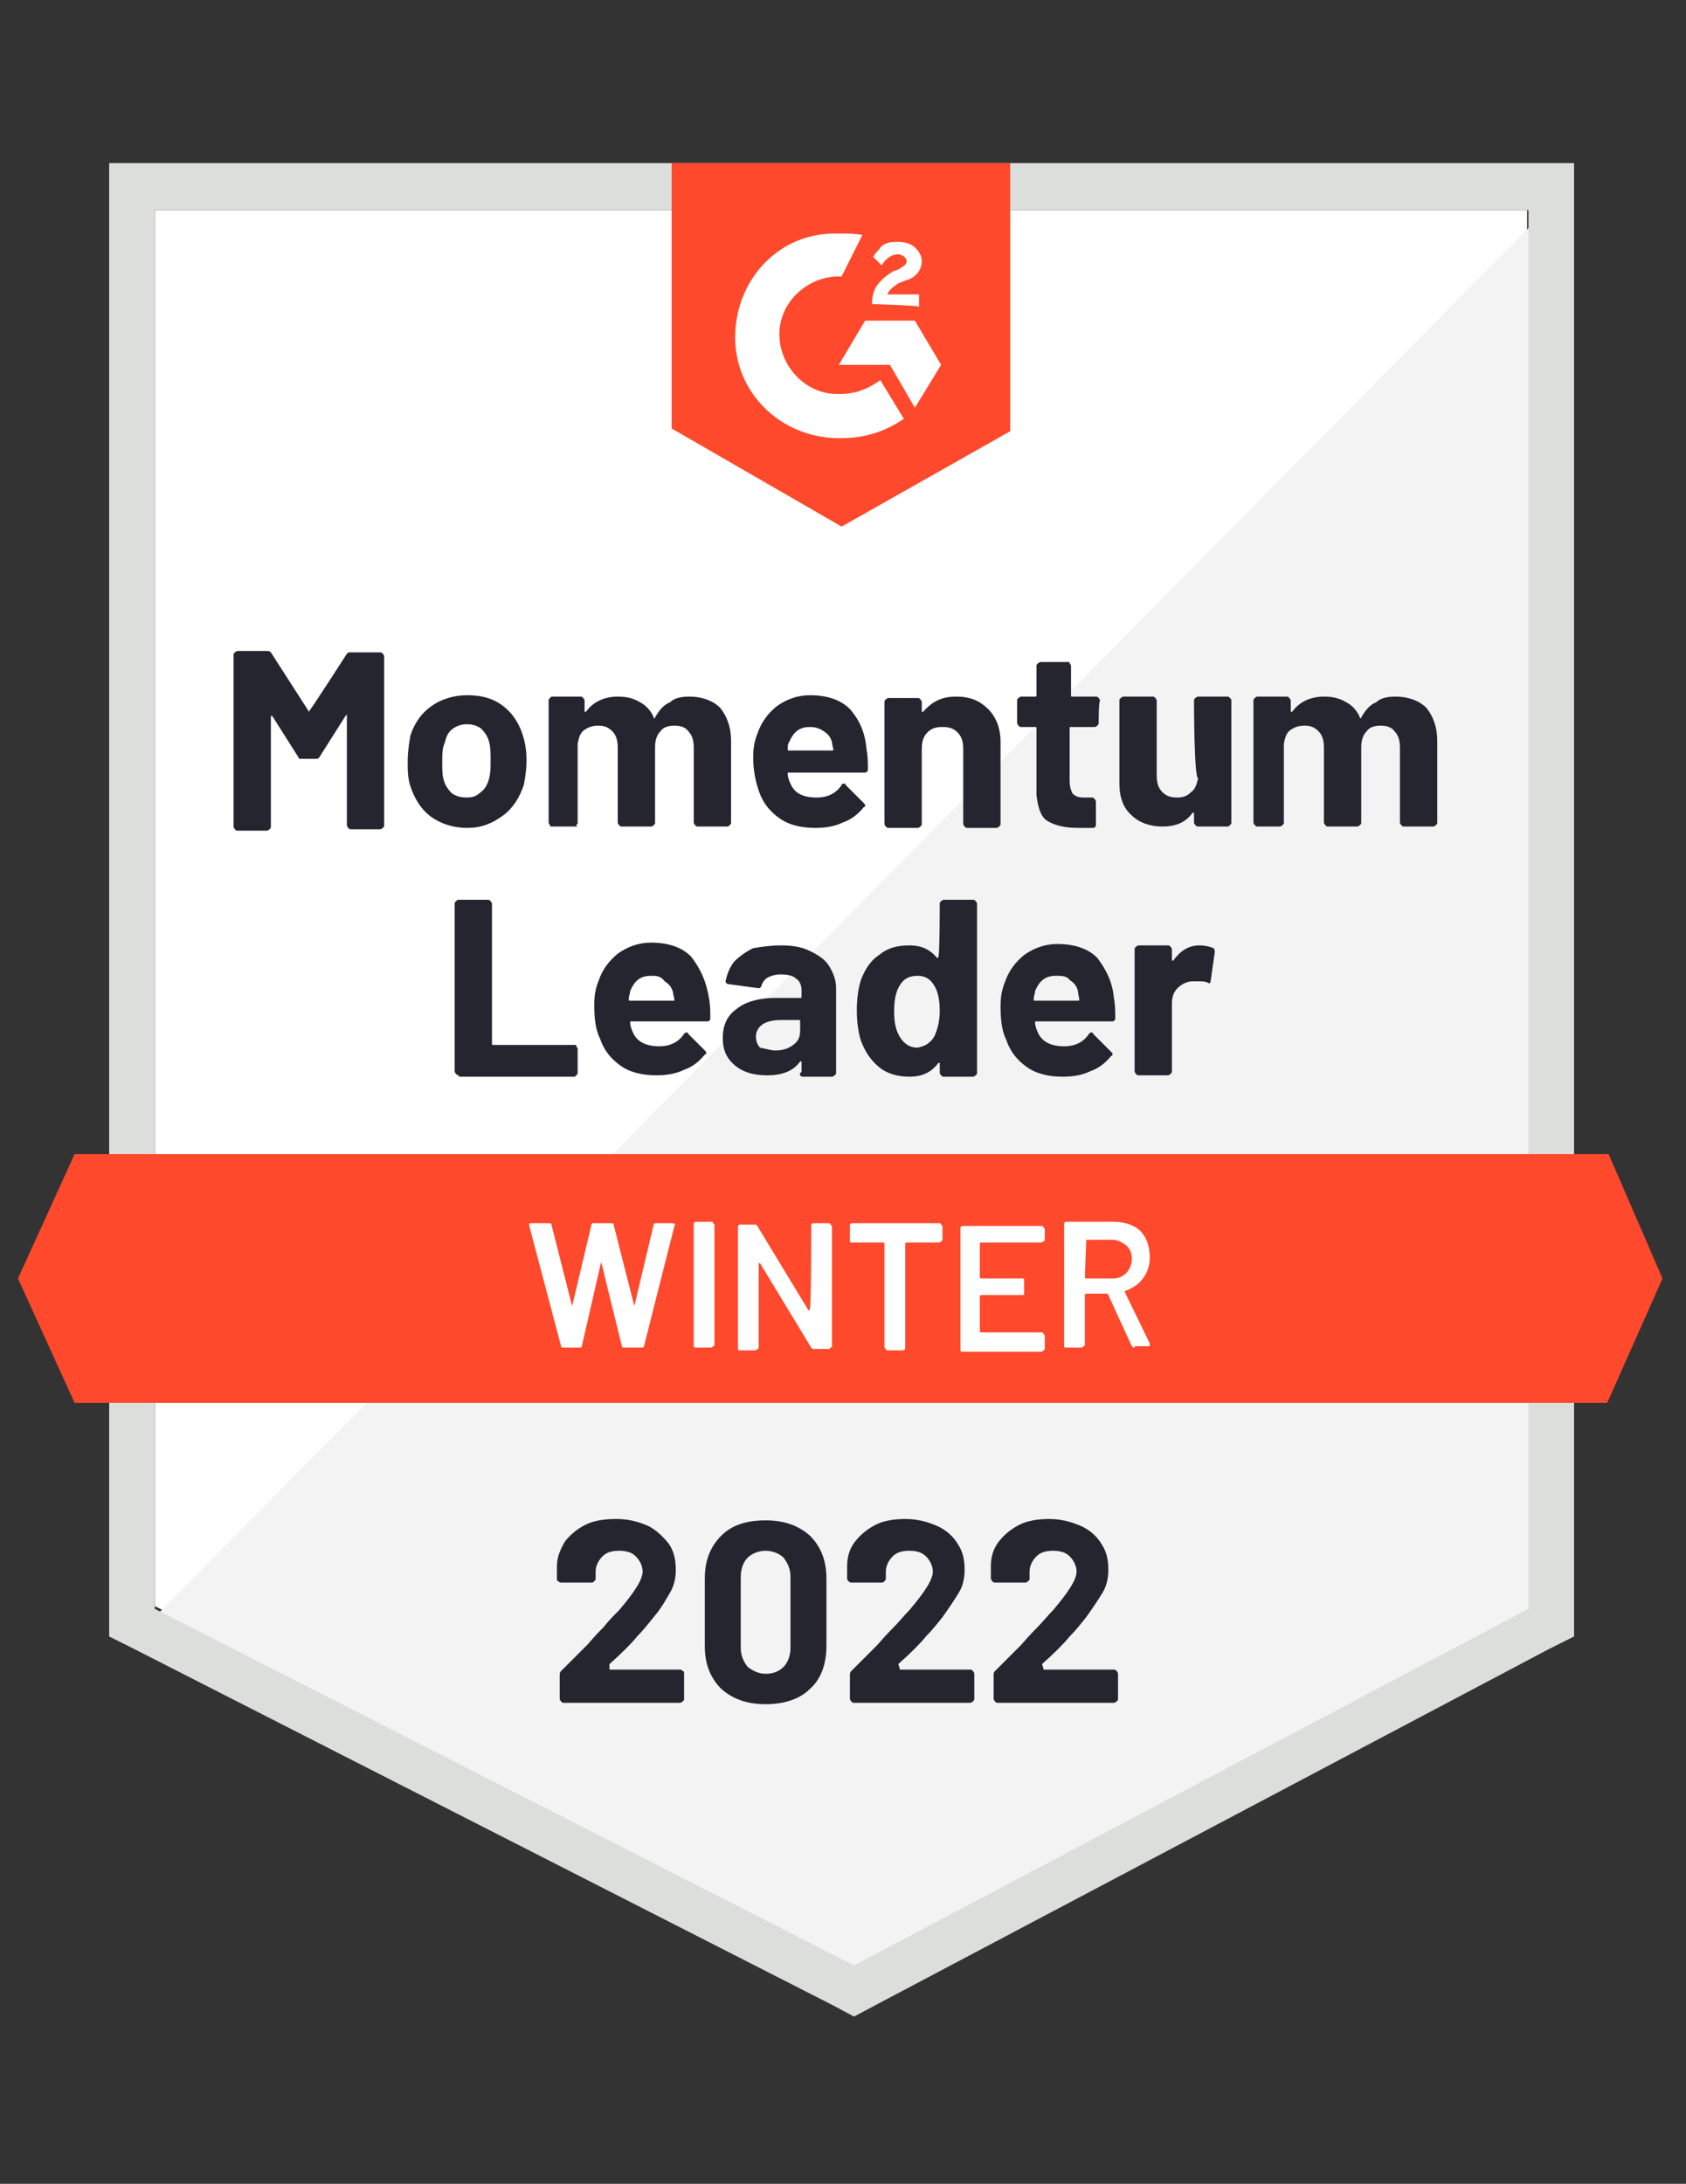
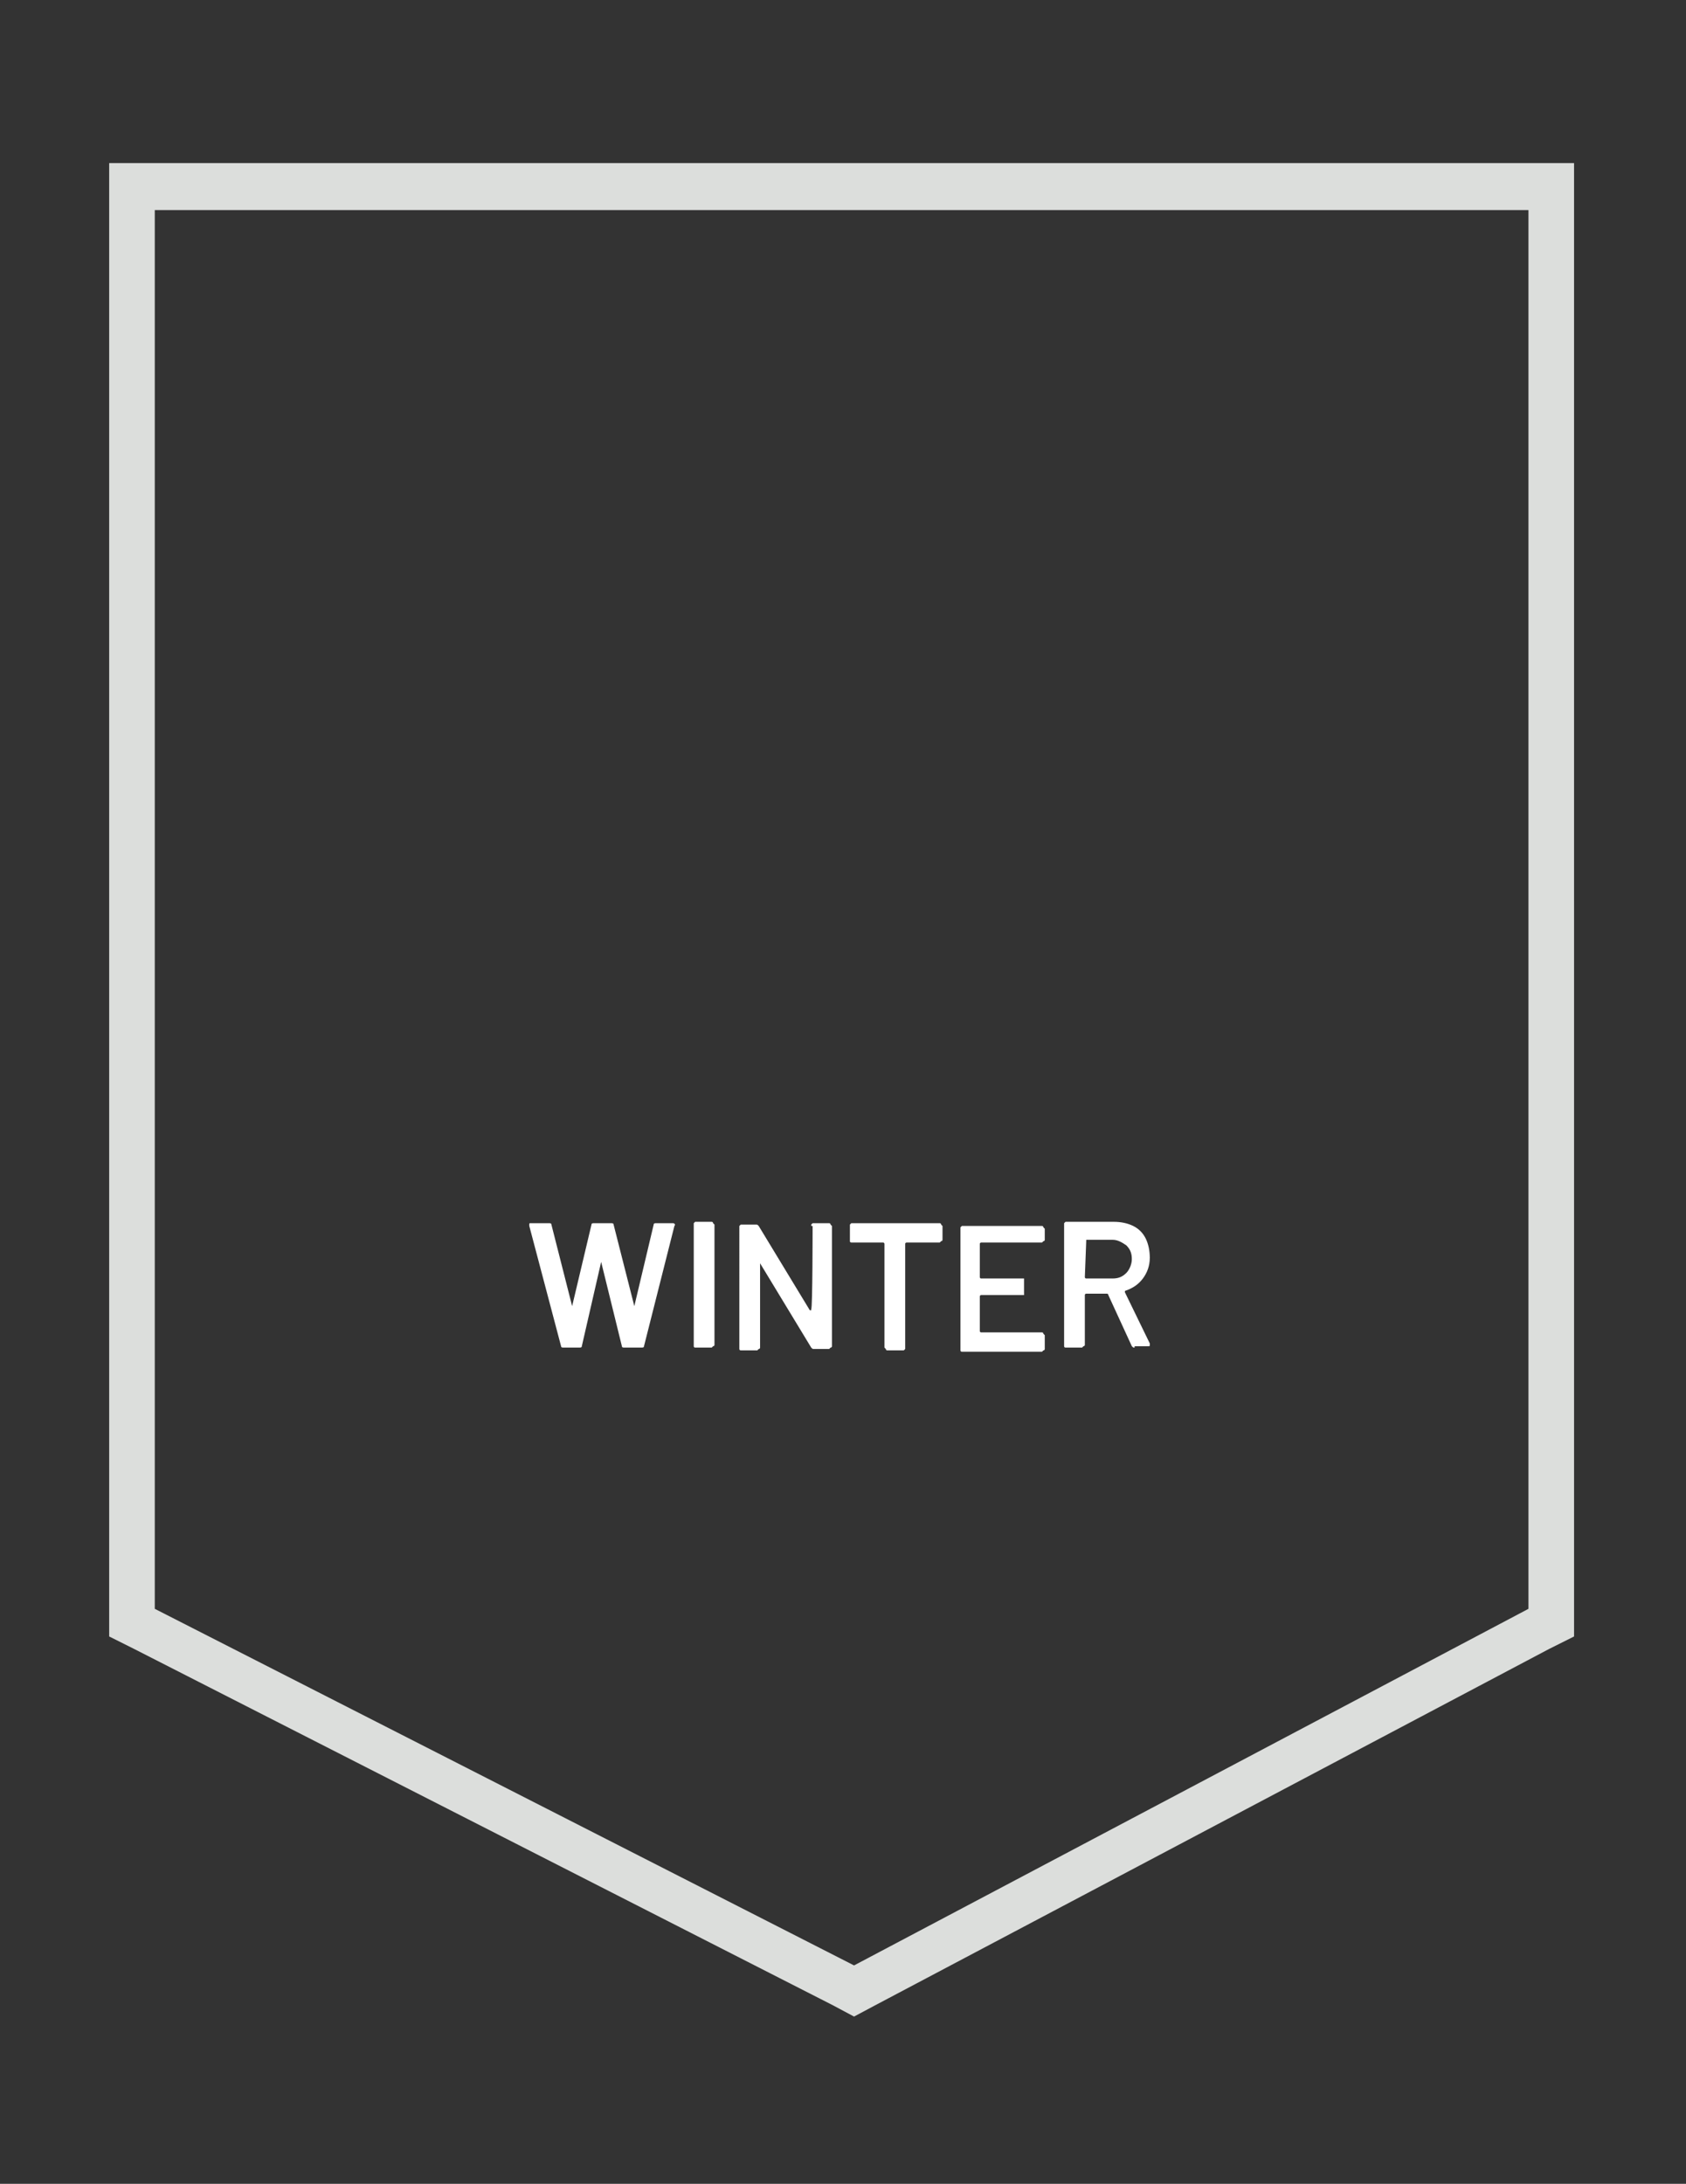
<svg xmlns="http://www.w3.org/2000/svg" version="1.1" id="Слой_1" x="0" y="0" width="122" height="158" style="enable-background:new 0 0 122 158" xml:space="preserve">
  <rect width="100%" height="100%" fill="#333333" stroke="none" />
  <style>.st0{fill:#fff}.st4{fill:#252530}</style>
-   <path class="st0" d="M11.2 116.2 61.8 142l48.7-25.8v-101H11.2v101z" />
-   <path d="M111.5 15.6 10.2 118l52.5 26.1 48.8-25.1V15.6z" style="fill:#f2f3f2" />
  <path d="M7.9 48.9v69.5l1.8.9 50.6 25.8 1.5.8 1.5-.8 48.8-25.8 1.8-.9V11.8H7.9v37.1zm3.3 67.5V15.2h99.4v101.2l-48.8 25.8-50.6-25.8z" style="fill:#dcdedc" />
-   <path d="M60.9 16.9c.5 0 1 0 1.5.1l-1.5 3c-2.3-.1-4.4 1.7-4.5 4-.1 2.3 1.7 4.4 4 4.5h.5c1 0 2-.4 2.8-1l1.7 2.8c-1.3.9-2.8 1.4-4.5 1.4-4.1.1-7.6-3-7.7-7.1s2.9-7.6 7-7.7h.7zm5.3 6.3 1.9 3.2-1.9 3.1-1.8-3.1h-3.7l1.9-3.2h3.6zM63.1 22c0-.5.1-1 .4-1.4.3-.4.8-.8 1.2-1l.3-.1c.5-.3.6-.4.6-.6 0-.3-.4-.5-.6-.5-.5 0-.9.3-1.2.8l-.6-.6c.1-.3.4-.5.6-.8.4-.3.8-.3 1.2-.3.4 0 .9.1 1.2.4.3.3.5.6.5 1 0 .6-.4 1.2-1.2 1.4l-.5.2c-.4.3-.6.4-.8.8h2.3v.9c.1-.1-3.4-.2-3.4-.2zm-2.2 16.1 12.2-6.9V11.8H48.6V31l12.3 7.1zm55.5 45.4H5.4l-4.1 9 4.1 9h110.9l4-9-3.9-9z" style="fill:#ff492c" />
-   <path class="st4" d="M33.2 77.8c-.1 0-.1 0-.2-.1 0 0-.1-.1-.1-.2V65.4c0-.1 0-.1.1-.2s.1-.1.2-.1h2.1c.1 0 .1 0 .2.1 0 0 .1.1.1.2v10.1c0 .1 0 .1.1.1h5.9c.1 0 .1 0 .1.1 0 0 .1.1.1.2v1.7c0 .1 0 .1-.1.2l-.1.1h-8.4zm18.1-5.6c.1.5.1 1 .1 1.5 0 .1-.1.2-.2.2h-5.5c-.1 0-.1 0-.1.1 0 .2.1.5.2.7.3.7 1 1 1.9 1 .8 0 1.4-.3 1.8-.9.1-.1.1-.1.2-.1 0 0 .1 0 .1.1L51 76c.1.1.1.1.1.2 0 0 0 .1-.1.1-.4.5-.9.9-1.5 1.1-.6.3-1.3.4-2 .4-1 0-1.9-.2-2.6-.7-.7-.5-1.2-1.1-1.5-2-.3-.6-.4-1.4-.4-2.4 0-.7.1-1.2.3-1.7.3-.9.8-1.5 1.4-2 .7-.5 1.5-.8 2.4-.8 1.2 0 2.2.3 2.9 1 .7.9 1.1 1.8 1.3 3zm-4.2-1.6c-.8 0-1.2.4-1.5 1.1 0 .2-.1.3-.1.6 0 .1 0 .1.1.1h3.1c.1 0 .1 0 .1-.1-.1-.4-.1-.5-.1-.5-.1-.4-.3-.6-.6-.8-.3-.4-.6-.4-1-.4zm9.4-2.2c.8 0 1.5.1 2.1.4.6.3 1.1.6 1.4 1.1.3.5.5 1 .5 1.6v6.1c0 .1 0 .1-.1.2 0 0-.1.1-.2.1h-2.1c-.1 0-.1 0-.2-.1s.1-.2.1-.3v-.7h-.1c-.5.7-1.3 1-2.4 1-.9 0-1.7-.2-2.3-.7-.6-.5-.9-1.1-.9-2 0-.9.3-1.6 1-2.1.6-.5 1.6-.8 2.8-.8h1.8c.1 0 .1 0 .1-.1v-.4c0-.4-.1-.7-.4-.9-.2-.2-.6-.3-1.1-.3-.4 0-.7.1-.9.2-.2.1-.4.3-.5.6 0 .1-.1.2-.2.2l-2.2-.3c-.1 0-.2-.1-.2-.2.1-.5.3-1 .6-1.4.4-.4.8-.7 1.4-1 .6-.1 1.3-.2 2-.2zm-.4 7.6c.5 0 .9-.1 1.3-.4.4-.3.5-.6.5-1.1v-.6c0-.1 0-.1-.1-.1h-1.3c-.5 0-1 .1-1.3.3-.3.2-.5.5-.5.9 0 .3.1.6.3.8.5.1.8.2 1.1.2zM68 65.4c0-.1 0-.1.1-.2 0 0 .1-.1.2-.1h2.1c.1 0 .1 0 .2.1 0 0 .1.1.1.2v12.2c0 .1 0 .1-.1.2 0 0-.1.1-.2.1h-2.1c-.1 0-.1 0-.2-.1 0 0-.1-.1-.1-.2v-.7h-.1c-.5.7-1.2 1-2.1 1-.8 0-1.6-.2-2.2-.7-.6-.5-1-1.1-1.3-1.9-.2-.6-.3-1.4-.3-2.2 0-.8.1-1.6.3-2.2.3-.8.7-1.4 1.3-1.8.6-.5 1.3-.7 2.2-.7.9 0 1.5.3 2 .9h.1v-.1c.1 0 .1-3.8.1-3.8zm-.4 9.6c.2-.4.4-1.1.4-1.8 0-.8-.1-1.4-.4-1.9-.3-.5-.7-.7-1.2-.7-.6 0-1 .2-1.3.7-.3.5-.4 1.1-.4 1.9 0 .7.1 1.3.4 1.8.3.5.7.8 1.3.8.5-.1.9-.3 1.2-.8zm13-2.8c.1.5.1 1 .1 1.5 0 .1-.1.2-.2.2H75c-.1 0-.1 0-.1.1 0 .2.1.5.2.7.3.7 1 1 1.9 1 .8 0 1.4-.3 1.8-.9.1-.1.1-.1.2-.1 0 0 .1 0 .1.1l1.3 1.3c.1.1.1.1.1.2 0 0 0 .1-.1.1-.4.5-.9.9-1.5 1.1-.6.3-1.3.4-2 .4-1 0-1.9-.2-2.6-.7-.7-.5-1.2-1.1-1.5-2-.3-.6-.4-1.4-.4-2.4 0-.7.1-1.2.3-1.7.3-.9.8-1.5 1.4-2 .7-.5 1.5-.8 2.4-.8 1.2 0 2.2.3 2.9 1 .6.8 1.1 1.7 1.2 2.9zm-4.2-1.6c-.8 0-1.2.4-1.5 1.1 0 .2-.1.3-.1.6 0 .1 0 .1.1.1H78c.1 0 .1 0 .1-.1-.1-.5-.1-.6-.1-.6-.1-.4-.3-.6-.6-.8-.2-.3-.6-.3-1-.3zm10.4-2.2c.4 0 .8.1 1 .2.1.1.1.1.1.3l-.3 2.1c0 .1-.1.2-.2.1-.2-.1-.4-.1-.7-.1h-.4c-.4 0-.8.2-1.1.5-.3.3-.4.7-.4 1.1v4.9c0 .1 0 .1-.1.2 0 0-.1.1-.2.1h-2.1c-.1 0-.1 0-.2-.1 0 0-.1-.1-.1-.2v-8.8c0-.1 0-.1.1-.2 0 0 .1-.1.2-.1h2.1c.1 0 .1 0 .2.1 0 0 .1.1.1.2V69.5h.1c.5-.7 1.1-1.1 1.9-1.1zM25.1 47.3c.1-.1.1-.1.3-.1h2.1c.1 0 .1 0 .2.1 0 0 .1.1.1.2v12.2c0 .1 0 .1-.1.2 0 0-.1.1-.2.1h-2.1c-.1 0-.1 0-.2-.1 0 0-.1-.1-.1-.2v-8l-.1.1-1.9 3c-.1.1-.1.1-.2.1h-1.1c-.1 0-.2 0-.2-.1l-1.9-3h-.1v8c0 .1 0 .1-.1.2 0 0-.1.1-.2.1h-2.1c-.1 0-.1 0-.2-.1 0 0-.1-.1-.1-.2V47.4c0-.1 0-.1.1-.2 0 0 .1-.1.2-.1h2.1c.1 0 .2 0 .3.1l2.7 4.2c0 .1.1.1.1 0 0 .1 2.7-4.1 2.7-4.1zm8.7 12.6c-1 0-1.9-.3-2.6-.8-.7-.5-1.2-1.3-1.5-2.2-.2-.6-.2-1.2-.2-1.8 0-.7.1-1.3.2-1.9.3-.9.8-1.6 1.5-2.1s1.6-.8 2.6-.8 1.8.2 2.5.7c.7.5 1.2 1.2 1.5 2.1.2.6.3 1.2.3 1.9s-.1 1.3-.2 1.8c-.3.9-.8 1.7-1.5 2.2-.8.6-1.6.9-2.6.9zm0-2.2c.4 0 .7-.1 1-.4.3-.2.5-.6.6-1 .1-.4.1-.8.1-1.3s0-.9-.1-1.3-.3-.7-.6-1c-.3-.2-.6-.3-1-.3s-.7.1-1 .3c-.3.2-.5.5-.6 1-.2.4-.2.9-.2 1.4 0 .5 0 1 .1 1.3.1.4.3.7.6 1 .3.2.6.3 1.1.3zm16.1-7.3c.9 0 1.7.3 2.2.8.5.6.8 1.4.8 2.4v5.9c0 .1 0 .1-.1.2s-.1.1-.2.1h-2.1c-.1 0-.1 0-.2-.1 0 0-.1-.1-.1-.2v-5.4c0-.5-.1-.9-.4-1.2-.2-.3-.6-.4-1-.4s-.8.1-1 .4c-.3.3-.4.7-.4 1.2v5.4c0 .1 0 .1-.1.2s-.1.1-.2.1H45c-.1 0-.1 0-.2-.1 0 0-.1-.1-.1-.2v-5.4c0-.5-.1-.9-.4-1.2-.3-.3-.6-.4-1-.4s-.7.1-1 .3c-.3.2-.4.5-.5 1v5.7c0 .1 0 .1-.1.2s.3.1.3.1h-2.1c-.1 0-.1 0-.1-.1 0 0-.1-.1-.1-.2v-8.8c0-.1 0-.1.1-.2l.1-.1H42c.1 0 .1 0 .2.1 0 0 .1.1.1.2V51.5h.1c.5-.7 1.3-1.1 2.3-1.1.6 0 1.1.1 1.6.4.4.2.8.6 1 1.1 0 .1.1.1.1 0 .3-.5.6-.9 1.1-1.1.3-.3.8-.4 1.4-.4zm12.8 3.8c.1.5.1 1 .1 1.5 0 .1-.1.2-.2.2H57v.1c0 .2.1.5.2.7.3.7.9 1 1.9 1 .8 0 1.4-.3 1.8-.9 0-.1.1-.1.2-.1 0 0 .1 0 .1.1l1.3 1.3c.1.1.1.1.1.2 0 0 0 .1-.1.1-.4.5-.9.9-1.5 1.1-.6.3-1.3.4-2 .4-1 0-1.9-.2-2.6-.7-.7-.5-1.2-1.1-1.5-2-.2-.6-.4-1.4-.4-2.4 0-.7.1-1.2.3-1.7.3-.9.8-1.5 1.4-2 .7-.5 1.5-.8 2.4-.8 1.2 0 2.2.3 2.9 1 .7.8 1.1 1.7 1.2 2.9zm-4.1-1.6c-.8 0-1.2.4-1.5 1.1-.1.1-.1.3-.1.5 0 .1 0 .1.1.1h3.1c.1 0 .1 0 .1-.1-.1-.4-.1-.5-.1-.5-.1-.4-.3-.6-.6-.8-.3-.2-.6-.3-1-.3zm10.6-2.2c1 0 1.7.3 2.3.9.6.6.9 1.4.9 2.4v5.9c0 .1 0 .1-.1.2 0 0-.1.1-.2.1H70c-.1 0-.1 0-.2-.1 0 0-.1-.1-.1-.2v-5.4c0-.5-.1-.9-.4-1.2-.3-.3-.6-.4-1.1-.4s-.8.1-1.1.4c-.3.3-.4.7-.4 1.2v5.4c0 .1 0 .1-.1.2 0 0-.1.1-.2.1h-2.1c-.1 0-.1 0-.2-.1 0 0-.1-.1-.1-.2v-8.8c0-.1 0-.1.1-.2 0 0 .1-.1.2-.1h2.1c.1 0 .1 0 .2.1 0 0 .1.1.1.2v.7h.1c.7-.8 1.4-1.1 2.4-1.1zm10.3 1.9c0 .1 0 .1-.1.2 0 0-.1.1-.2.1h-1.7c-.1 0-.1 0-.1.1v3.8c0 .4.1.7.2.9.2.2.4.3.8.3h.6c.1 0 .1 0 .2.1 0 0 .1.1.1.2v1.7c0 .1-.1.2-.2.2H78c-1 0-1.7-.2-2.2-.5-.5-.3-.7-1-.8-1.9v-4.8c0-.1 0-.1-.1-.1h-1c-.1 0-.1 0-.2-.1 0 0-.1-.1-.1-.2v-1.6c0-.1 0-.1.1-.2 0 0 .1-.1.2-.1h1c.1 0 .1 0 .1-.1v-2.1c0-.1 0-.1.1-.2 0 0 .1-.1.2-.1h2c.1 0 .1 0 .1.1 0 0 .1.1.1.2v2.1c0 .1 0 .1.1.1h1.7c.1 0 .1 0 .2.1 0 0 .1.1.1.2-.1 0-.1 1.6-.1 1.6zm6.9-1.6c0-.1 0-.1.1-.2 0 0 .1-.1.2-.1h2.1c.1 0 .1 0 .2.1s.1.1.1.2v8.8c0 .1 0 .1-.1.2s-.1.1-.2.1h-2.1c-.1 0-.1 0-.2-.1 0 0-.1-.1-.1-.2v-.7h-.1c-.5.7-1.2 1-2.2 1-.9 0-1.7-.3-2.2-.8-.6-.5-.9-1.3-.9-2.3v-6c0-.1 0-.1.1-.2 0 0 .1-.1.2-.1h2.1c.1 0 .1 0 .2.1 0 0 .1.1.1.2v5.4c0 .5.1.9.4 1.2.3.3.6.4 1.1.4.4 0 .7-.1 1-.4.3-.2.4-.6.5-1-.3.1-.3-5.6-.3-5.6zm14.6-.3c.9 0 1.7.3 2.2.8.5.6.8 1.4.8 2.4v5.9c0 .1 0 .1-.1.2 0 0-.1.1-.2.1h-2.1c-.1 0-.1 0-.2-.1 0 0-.1-.1-.1-.2v-5.4c0-.5-.1-.9-.4-1.2-.2-.3-.6-.4-1-.4s-.8.1-1 .4c-.3.3-.4.7-.4 1.2v5.4c0 .1 0 .1-.1.2 0 0-.1.1-.2.1h-2.1c-.1 0-.1 0-.2-.1 0 0-.1-.1-.1-.2v-5.4c0-.5-.1-.9-.4-1.2-.3-.3-.6-.4-1-.4s-.7.1-1 .3c-.3.2-.4.5-.5 1v5.7c0 .1 0 .1-.1.2 0 0-.1.1-.2.1H91c-.1 0-.1 0-.2-.1 0 0-.1-.1-.1-.2v-8.8c0-.1 0-.1.1-.2 0 0 .1-.1.2-.1h2.1c.1 0 .1 0 .2.1 0 0 .1.1.1.2V51.5h.1c.5-.7 1.3-1.1 2.3-1.1.6 0 1.1.1 1.6.4.4.2.8.6 1 1.1 0 .1.1.1.1 0 .3-.5.6-.9 1.1-1.1.3-.3.8-.4 1.4-.4z" />
-   <path class="st0" d="M40.8 97.5c-.1 0-.2 0-.2-.1l-2.3-8.7v-.1c0-.1 0-.1.1-.1h1.3c.1 0 .2 0 .2.1l1.5 5.9 1.4-5.9c0-.1.1-.1.2-.1h1.2c.1 0 .2 0 .2.1l1.5 5.9 1.4-5.9c0-.1.1-.1.2-.1h1.2c.1 0 .2.1.1.2l-2.2 8.7c0 .1-.1.1-.2.1h-1.2c-.1 0-.2 0-.2-.1l-1.5-6.1v-.1.1l-1.4 6.1c0 .1-.1.1-.2.1h-1.1zm9.5 0s-.1 0-.1-.1V88.5l.1-.1h1.2s.1 0 .1.1l.1.1v8.7s0 .1-.1.1l-.1.1h-1.2zm8.4-8.8v-.1l.1-.1H60s.1 0 .1.1l.1.1v8.7s0 .1-.1.1l-.1.1h-1.1c-.1 0-.1 0-.2-.1L55 91.4h-.1v6.1s0 .1-.1.1l-.1.1h-1.2s-.1 0-.1-.1V88.7l.1-.1h1.1c.1 0 .1 0 .2.1l3.7 6.1h.1v-.1c.1 0 .1-6 .1-6zm9.3-.2s.1 0 .1.1l.1.1v1s0 .1-.1.1l-.1.1h-2.4s-.1 0-.1.1v7.6l-.1.1h-1.2s-.1 0-.1-.1l-.1-.1V90s0-.1-.1-.1h-2.3s-.1 0-.1-.1V88.6l.1-.1H68zm7.6 1.2s0 .1-.1.1l-.1.1H71s-.1 0-.1.1v2.4s0 .1.1.1h3.1V93.7H71s-.1 0-.1.1v2.5s0 .1.1.1h4.4s.1 0 .1.1l.1.1v1s0 .1-.1.1l-.1.1h-5.8s-.1 0-.1-.1V88.8l.1-.1h5.8s.1 0 .1.1l.1.1v.8zm6.5 7.8c-.1 0-.1 0-.2-.1l-1.7-3.7s0-.1-.1-.1h-1.5s-.1 0-.1.1v3.6s0 .1-.1.1l-.1.1h-1.2s-.1 0-.1-.1V88.5l.1-.1h3.5c.5 0 1 .1 1.4.3.4.2.7.5.9.9.2.4.3.9.3 1.4 0 .6-.2 1.1-.5 1.5-.3.4-.7.7-1.3.9v.1l1.8 3.7v.1c0 .1 0 .1-.1.1h-1zm-3.5-7.7s0 .1 0 0l-.1 2.6s0 .1.1.1h1.9c.4 0 .7-.1 1-.4.2-.2.4-.6.4-1s-.1-.7-.4-1c-.3-.2-.6-.4-1-.4h-1.9z" />
-   <path class="st4" d="M44.1 120.7c0 .1 0 .1 0 0 0 .1 0 .1.1.1h5c.1 0 .1 0 .2.1.1 0 .1.1.1.2v1.8c0 .1 0 .1-.1.2 0 0-.1.1-.2.1h-8.4c-.1 0-.1 0-.2-.1 0 0-.1-.1-.1-.2v-1.7c0-.1 0-.2.1-.3l1.9-1.9c.6-.7 1-1.1 1.2-1.3.3-.4.7-.8 1.1-1.2 1.1-1.3 1.7-2.2 1.7-2.8 0-.4-.2-.8-.5-1.1-.3-.3-.7-.4-1.2-.4s-.9.1-1.2.4c-.3.3-.5.7-.5 1.1v.5c0 .1 0 .1-.1.2s-.1.1-.2.1h-2.2c-.1 0-.1 0-.2-.1-.1 0-.1-.1-.1-.2v-.9c0-.7.3-1.3.6-1.8.4-.5.9-.9 1.5-1.2.6-.3 1.4-.4 2.2-.4.9 0 1.6.2 2.3.5.6.3 1.1.8 1.5 1.3.4.6.5 1.2.5 1.9 0 .5-.1 1.1-.4 1.6-.3.5-.6 1.1-1.2 1.8-.4.5-.8 1-1.2 1.4-.4.5-1.1 1.2-2 2v.3zm11.3 2.6c-1.4 0-2.4-.4-3.2-1.1-.8-.8-1.2-1.8-1.2-3.1v-4.9c0-1.3.4-2.3 1.2-3.1.8-.8 1.9-1.1 3.2-1.1 1.4 0 2.4.4 3.2 1.1.8.8 1.2 1.8 1.2 3.1v4.9c0 1.3-.4 2.4-1.2 3.1-.7.7-1.8 1.1-3.2 1.1zm0-2.2c.6 0 1-.2 1.3-.5.3-.3.5-.8.5-1.4v-5.1c0-.6-.2-1-.5-1.4-.3-.3-.8-.5-1.3-.5s-1 .2-1.3.5c-.3.3-.5.8-.5 1.4v5.1c0 .6.2 1 .5 1.4.4.3.8.5 1.3.5zm9.7-.4c0 .1-.1.1 0 0 0 .1 0 .1.1.1h5c.1 0 .1 0 .2.1 0 0 .1.1.1.2v1.8c0 .1 0 .1-.1.2 0 0-.1.1-.2.1h-8.4c-.1 0-.1 0-.2-.1 0 0-.1-.1-.1-.2v-1.7c0-.1 0-.2.1-.3l1.9-1.9c.6-.7 1-1.1 1.2-1.3.4-.4.7-.8 1.1-1.2 1.1-1.3 1.7-2.2 1.7-2.8 0-.4-.2-.8-.5-1.1-.3-.3-.7-.4-1.2-.4s-.9.1-1.2.4c-.3.3-.5.7-.5 1.1v.5c0 .1 0 .1-.1.2s-.1.1-.2.1h-2.2c-.1 0-.1 0-.2-.1s-.1-.1-.1-.2v-.9c0-.7.2-1.3.6-1.8.4-.5.9-.9 1.5-1.2.6-.3 1.4-.4 2.1-.4.9 0 1.6.2 2.3.5.7.3 1.2.8 1.5 1.3.4.6.5 1.2.5 1.9 0 .5-.1 1.1-.4 1.6-.3.5-.7 1.1-1.2 1.8-.4.5-.8 1-1.2 1.4-.4.5-1.1 1.2-2 2l.1.3zm10.4 0c0 .1-.1.1 0 0 0 .1 0 .1.1.1h5c.1 0 .1 0 .2.1 0 0 .1.1.1.2v1.8c0 .1 0 .1-.1.2 0 0-.1.1-.2.1h-8.4c-.1 0-.1 0-.2-.1 0 0-.1-.1-.1-.2v-1.7c0-.1 0-.2.1-.3l1.9-1.9c.6-.7 1-1.1 1.2-1.3.4-.4.7-.8 1.1-1.2 1.1-1.3 1.7-2.2 1.7-2.8 0-.4-.2-.8-.5-1.1-.3-.3-.7-.4-1.2-.4s-.9.1-1.2.4c-.3.3-.5.7-.5 1.1v.5c0 .1 0 .1-.1.2 0 0-.1.1-.2.1H72c-.1 0-.1 0-.2-.1 0 0-.1-.1-.1-.2v-.9c0-.7.2-1.3.6-1.8.4-.5.9-.9 1.5-1.2.6-.3 1.4-.4 2.1-.4.9 0 1.6.2 2.3.5.7.3 1.2.8 1.5 1.3.4.6.5 1.2.5 1.9 0 .5-.1 1.1-.4 1.6-.3.5-.7 1.1-1.2 1.8-.4.5-.8 1-1.2 1.4-.4.5-1.1 1.2-2 2l.1.3z" />
+   <path class="st0" d="M40.8 97.5c-.1 0-.2 0-.2-.1l-2.3-8.7v-.1c0-.1 0-.1.1-.1h1.3c.1 0 .2 0 .2.1l1.5 5.9 1.4-5.9c0-.1.1-.1.2-.1h1.2c.1 0 .2 0 .2.1l1.5 5.9 1.4-5.9c0-.1.1-.1.2-.1h1.2c.1 0 .2.1.1.2l-2.2 8.7c0 .1-.1.1-.2.1h-1.2c-.1 0-.2 0-.2-.1l-1.5-6.1v-.1.1l-1.4 6.1c0 .1-.1.1-.2.1h-1.1zm9.5 0s-.1 0-.1-.1V88.5l.1-.1h1.2s.1 0 .1.1l.1.1v8.7s0 .1-.1.1l-.1.1h-1.2zm8.4-8.8v-.1l.1-.1H60s.1 0 .1.1l.1.1v8.7s0 .1-.1.1l-.1.1h-1.1c-.1 0-.1 0-.2-.1L55 91.4v6.1s0 .1-.1.1l-.1.1h-1.2s-.1 0-.1-.1V88.7l.1-.1h1.1c.1 0 .1 0 .2.1l3.7 6.1h.1v-.1c.1 0 .1-6 .1-6zm9.3-.2s.1 0 .1.1l.1.1v1s0 .1-.1.1l-.1.1h-2.4s-.1 0-.1.1v7.6l-.1.1h-1.2s-.1 0-.1-.1l-.1-.1V90s0-.1-.1-.1h-2.3s-.1 0-.1-.1V88.6l.1-.1H68zm7.6 1.2s0 .1-.1.1l-.1.1H71s-.1 0-.1.1v2.4s0 .1.1.1h3.1V93.7H71s-.1 0-.1.1v2.5s0 .1.1.1h4.4s.1 0 .1.1l.1.1v1s0 .1-.1.1l-.1.1h-5.8s-.1 0-.1-.1V88.8l.1-.1h5.8s.1 0 .1.1l.1.1v.8zm6.5 7.8c-.1 0-.1 0-.2-.1l-1.7-3.7s0-.1-.1-.1h-1.5s-.1 0-.1.1v3.6s0 .1-.1.1l-.1.1h-1.2s-.1 0-.1-.1V88.5l.1-.1h3.5c.5 0 1 .1 1.4.3.4.2.7.5.9.9.2.4.3.9.3 1.4 0 .6-.2 1.1-.5 1.5-.3.4-.7.7-1.3.9v.1l1.8 3.7v.1c0 .1 0 .1-.1.1h-1zm-3.5-7.7s0 .1 0 0l-.1 2.6s0 .1.1.1h1.9c.4 0 .7-.1 1-.4.2-.2.4-.6.4-1s-.1-.7-.4-1c-.3-.2-.6-.4-1-.4h-1.9z" />
</svg>